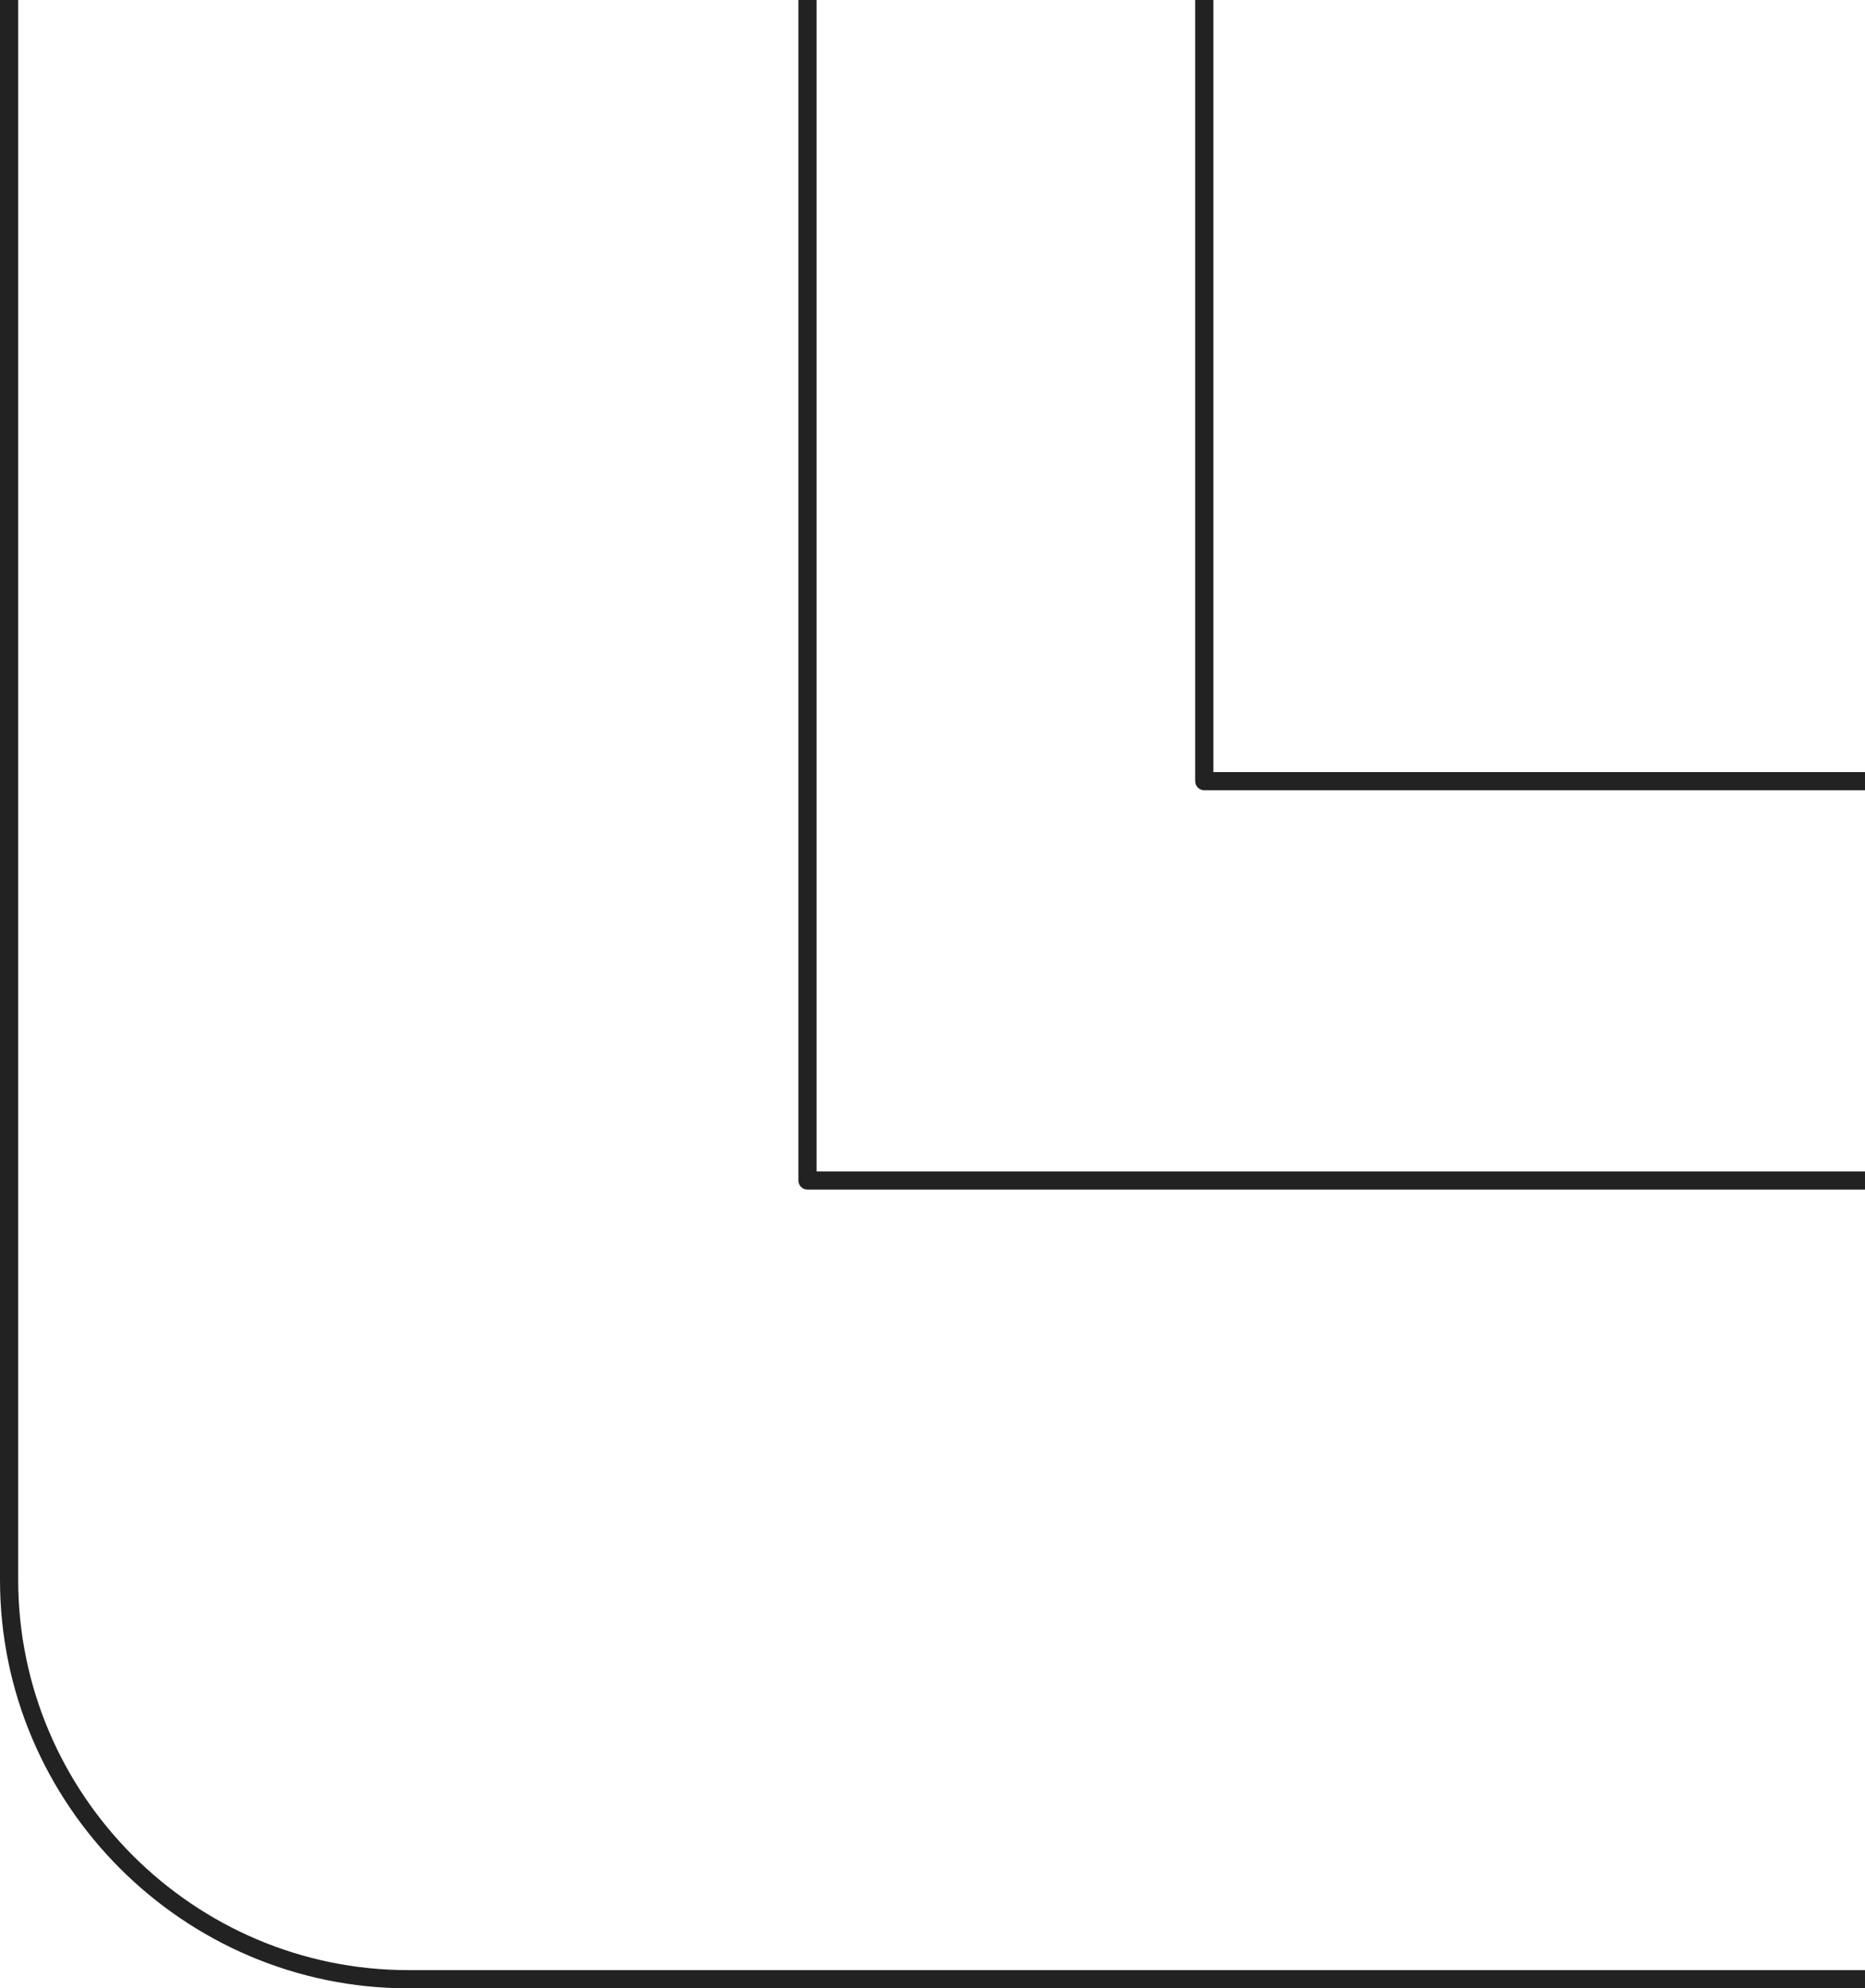
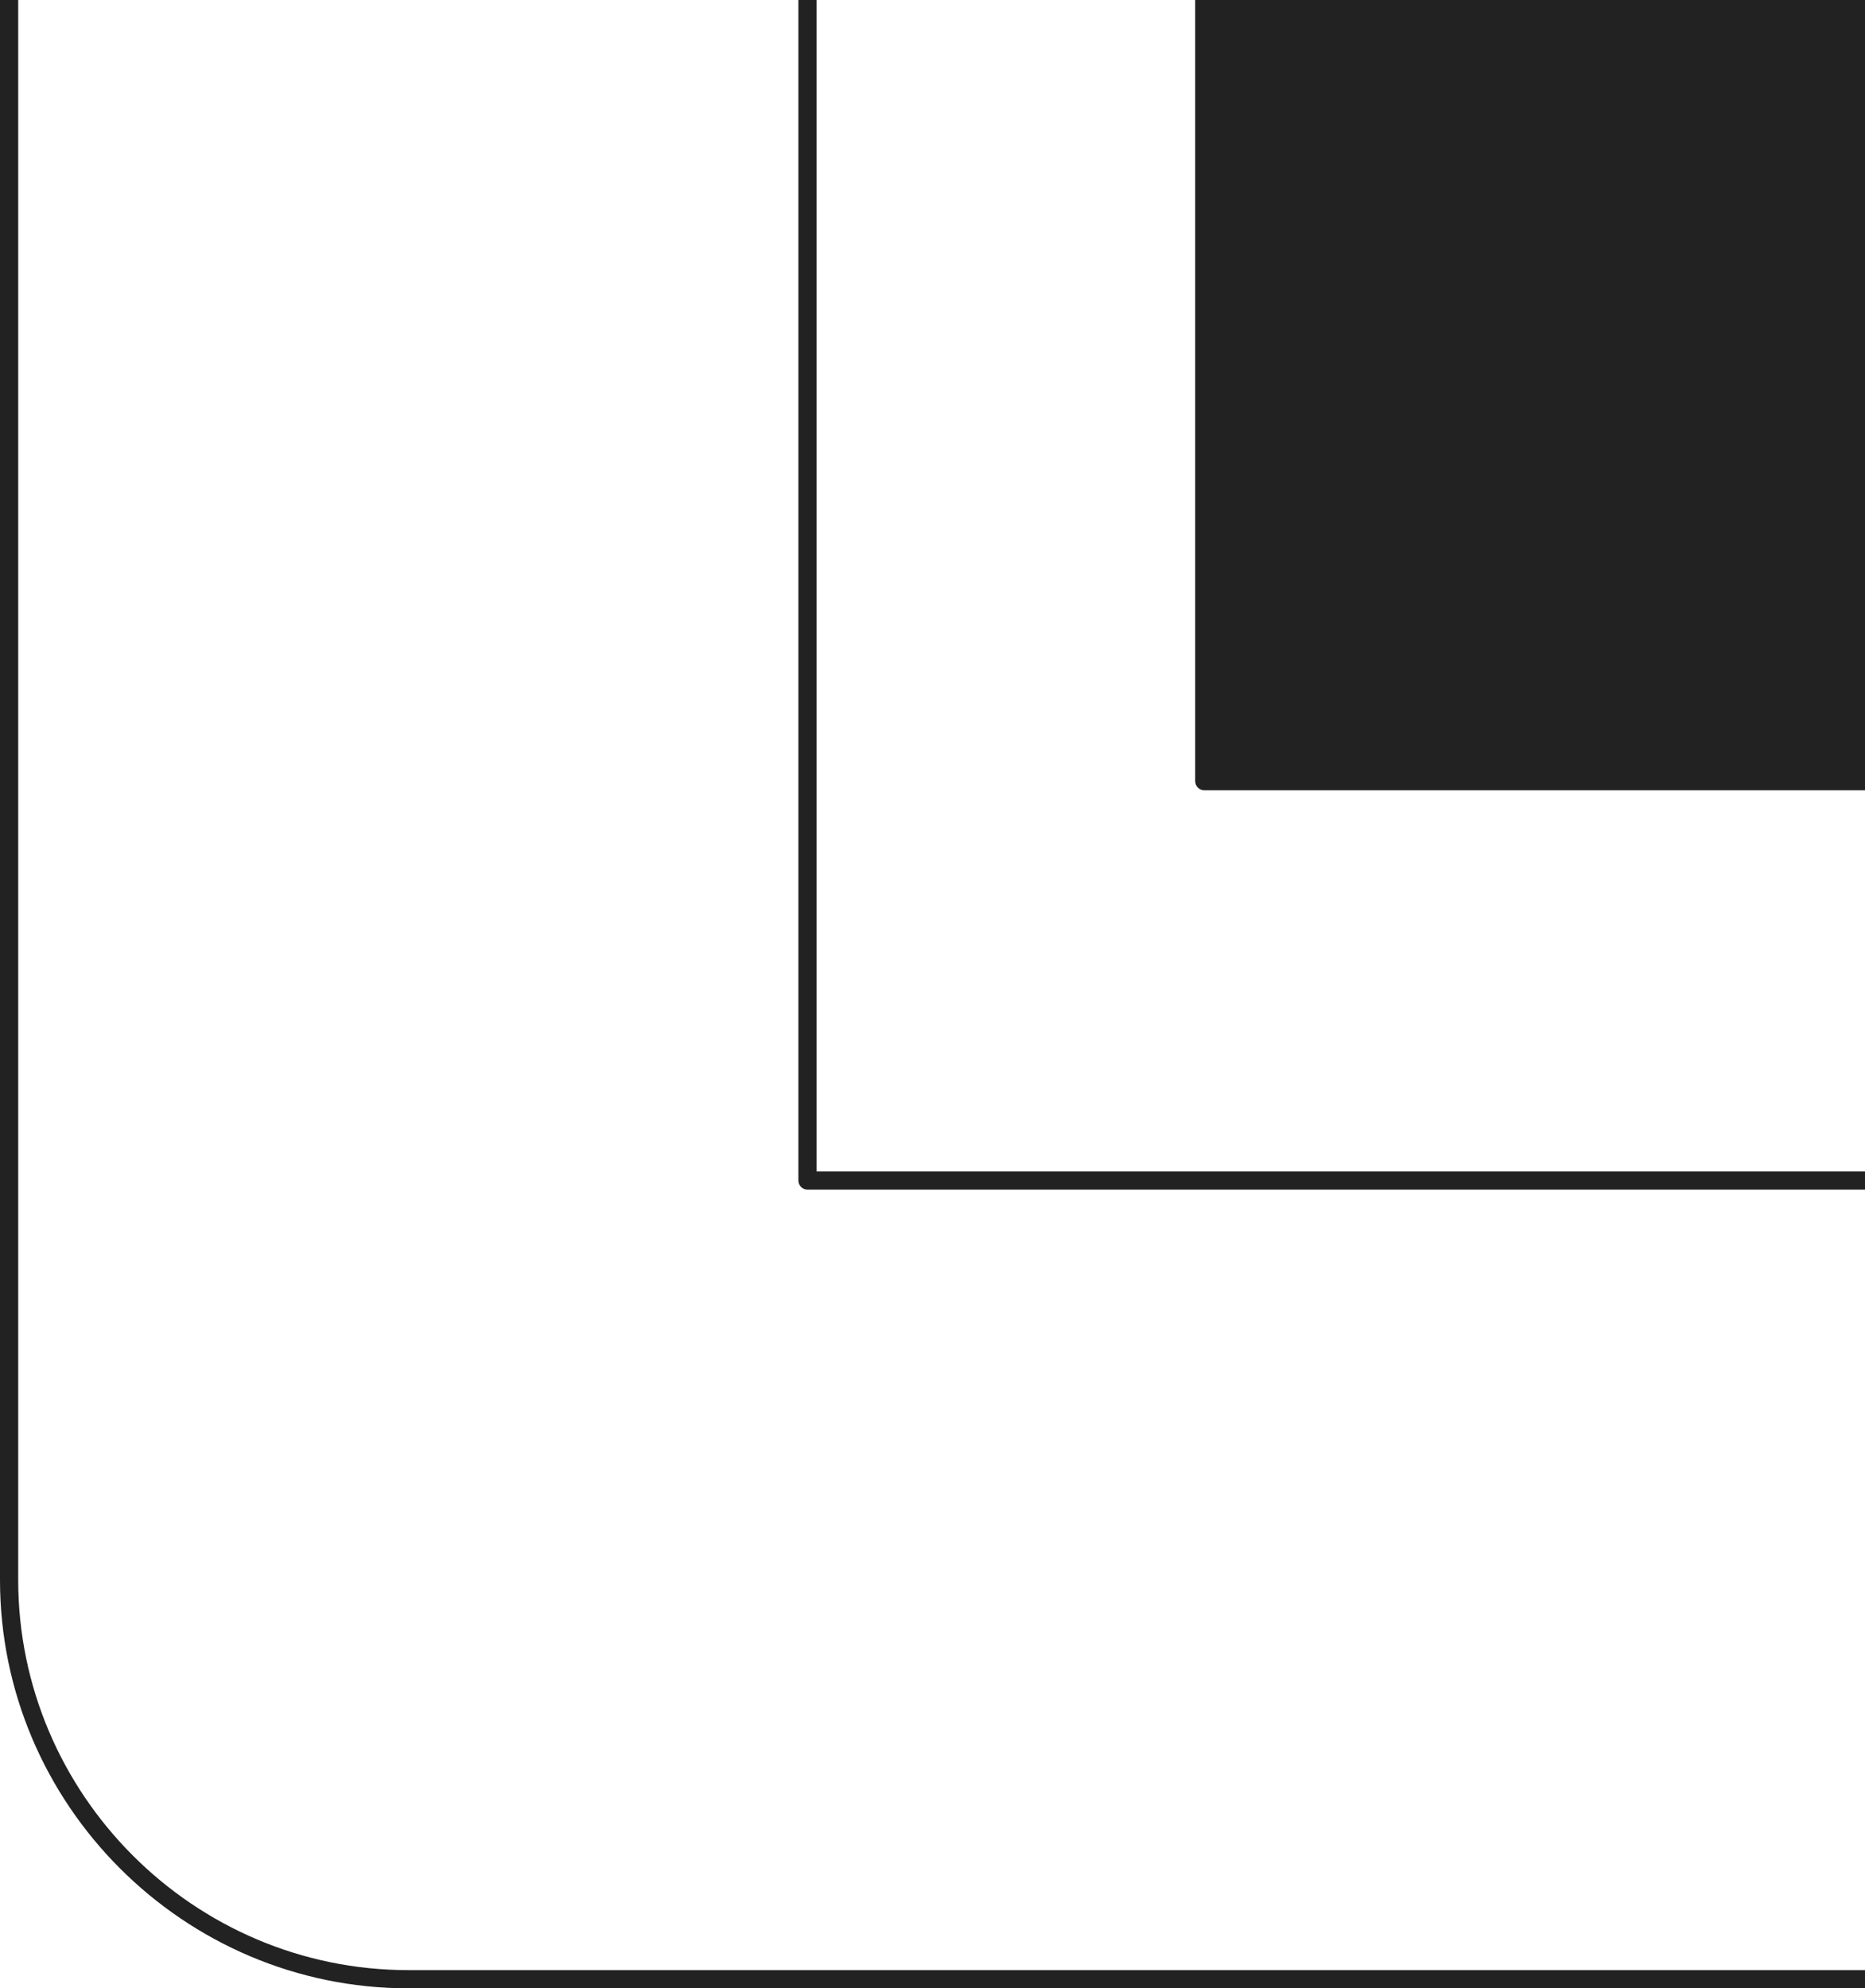
<svg xmlns="http://www.w3.org/2000/svg" width="272" height="290" viewBox="0 0 272 290" fill="none">
-   <path d="M119.096 0.001V170.853H272V173.508H117.769C117.036 173.508 116.442 172.914 116.442 172.181V0.001H119.096ZM272 290H59.548C43.171 290 28.283 283.298 17.491 272.502C6.699 261.705 0 246.811 0 230.427V0.001H2.654V230.427C2.654 246.078 9.056 260.308 19.367 270.625C29.68 280.941 43.904 287.345 59.548 287.345H272V290ZM174.313 0.001H176.967V112.608H272V115.263H175.64C174.907 115.263 174.313 114.668 174.313 113.935V0.001Z" fill="#222222" />
+   <path d="M119.096 0.001V170.853H272V173.508H117.769C117.036 173.508 116.442 172.914 116.442 172.181V0.001H119.096ZM272 290H59.548C43.171 290 28.283 283.298 17.491 272.502C6.699 261.705 0 246.811 0 230.427V0.001H2.654V230.427C2.654 246.078 9.056 260.308 19.367 270.625C29.68 280.941 43.904 287.345 59.548 287.345H272V290ZM174.313 0.001H176.967H272V115.263H175.64C174.907 115.263 174.313 114.668 174.313 113.935V0.001Z" fill="#222222" />
</svg>